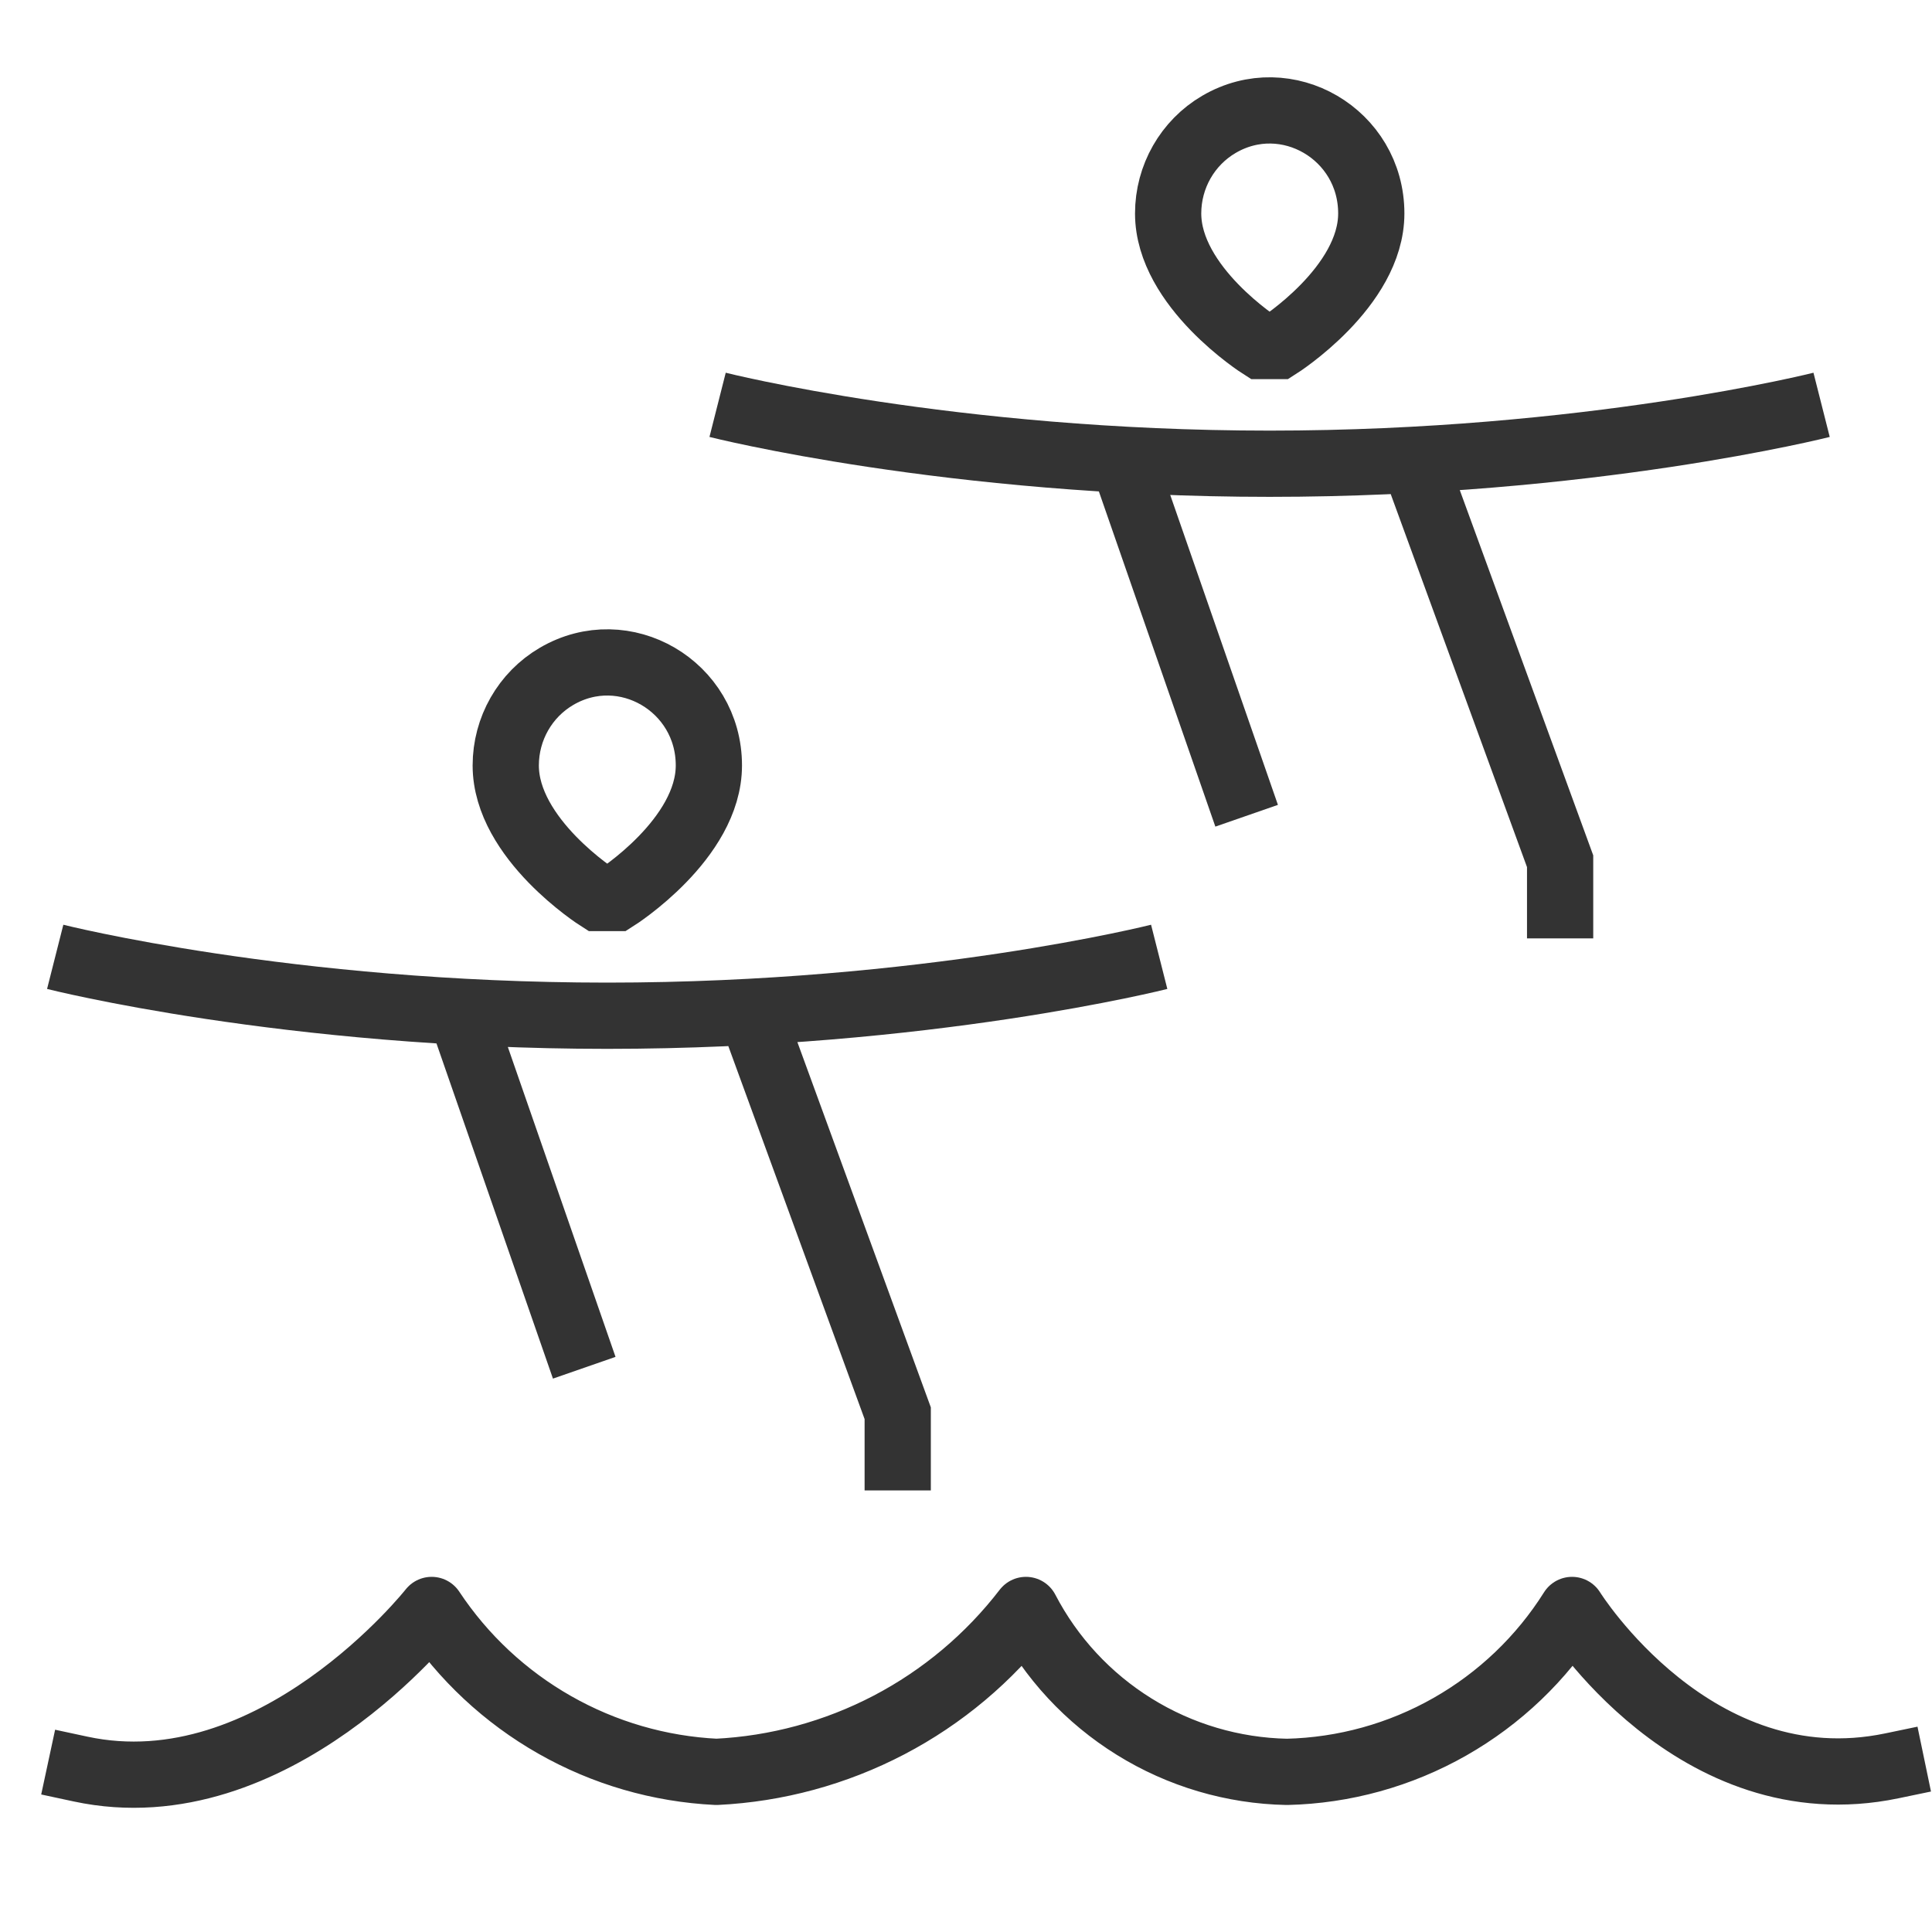
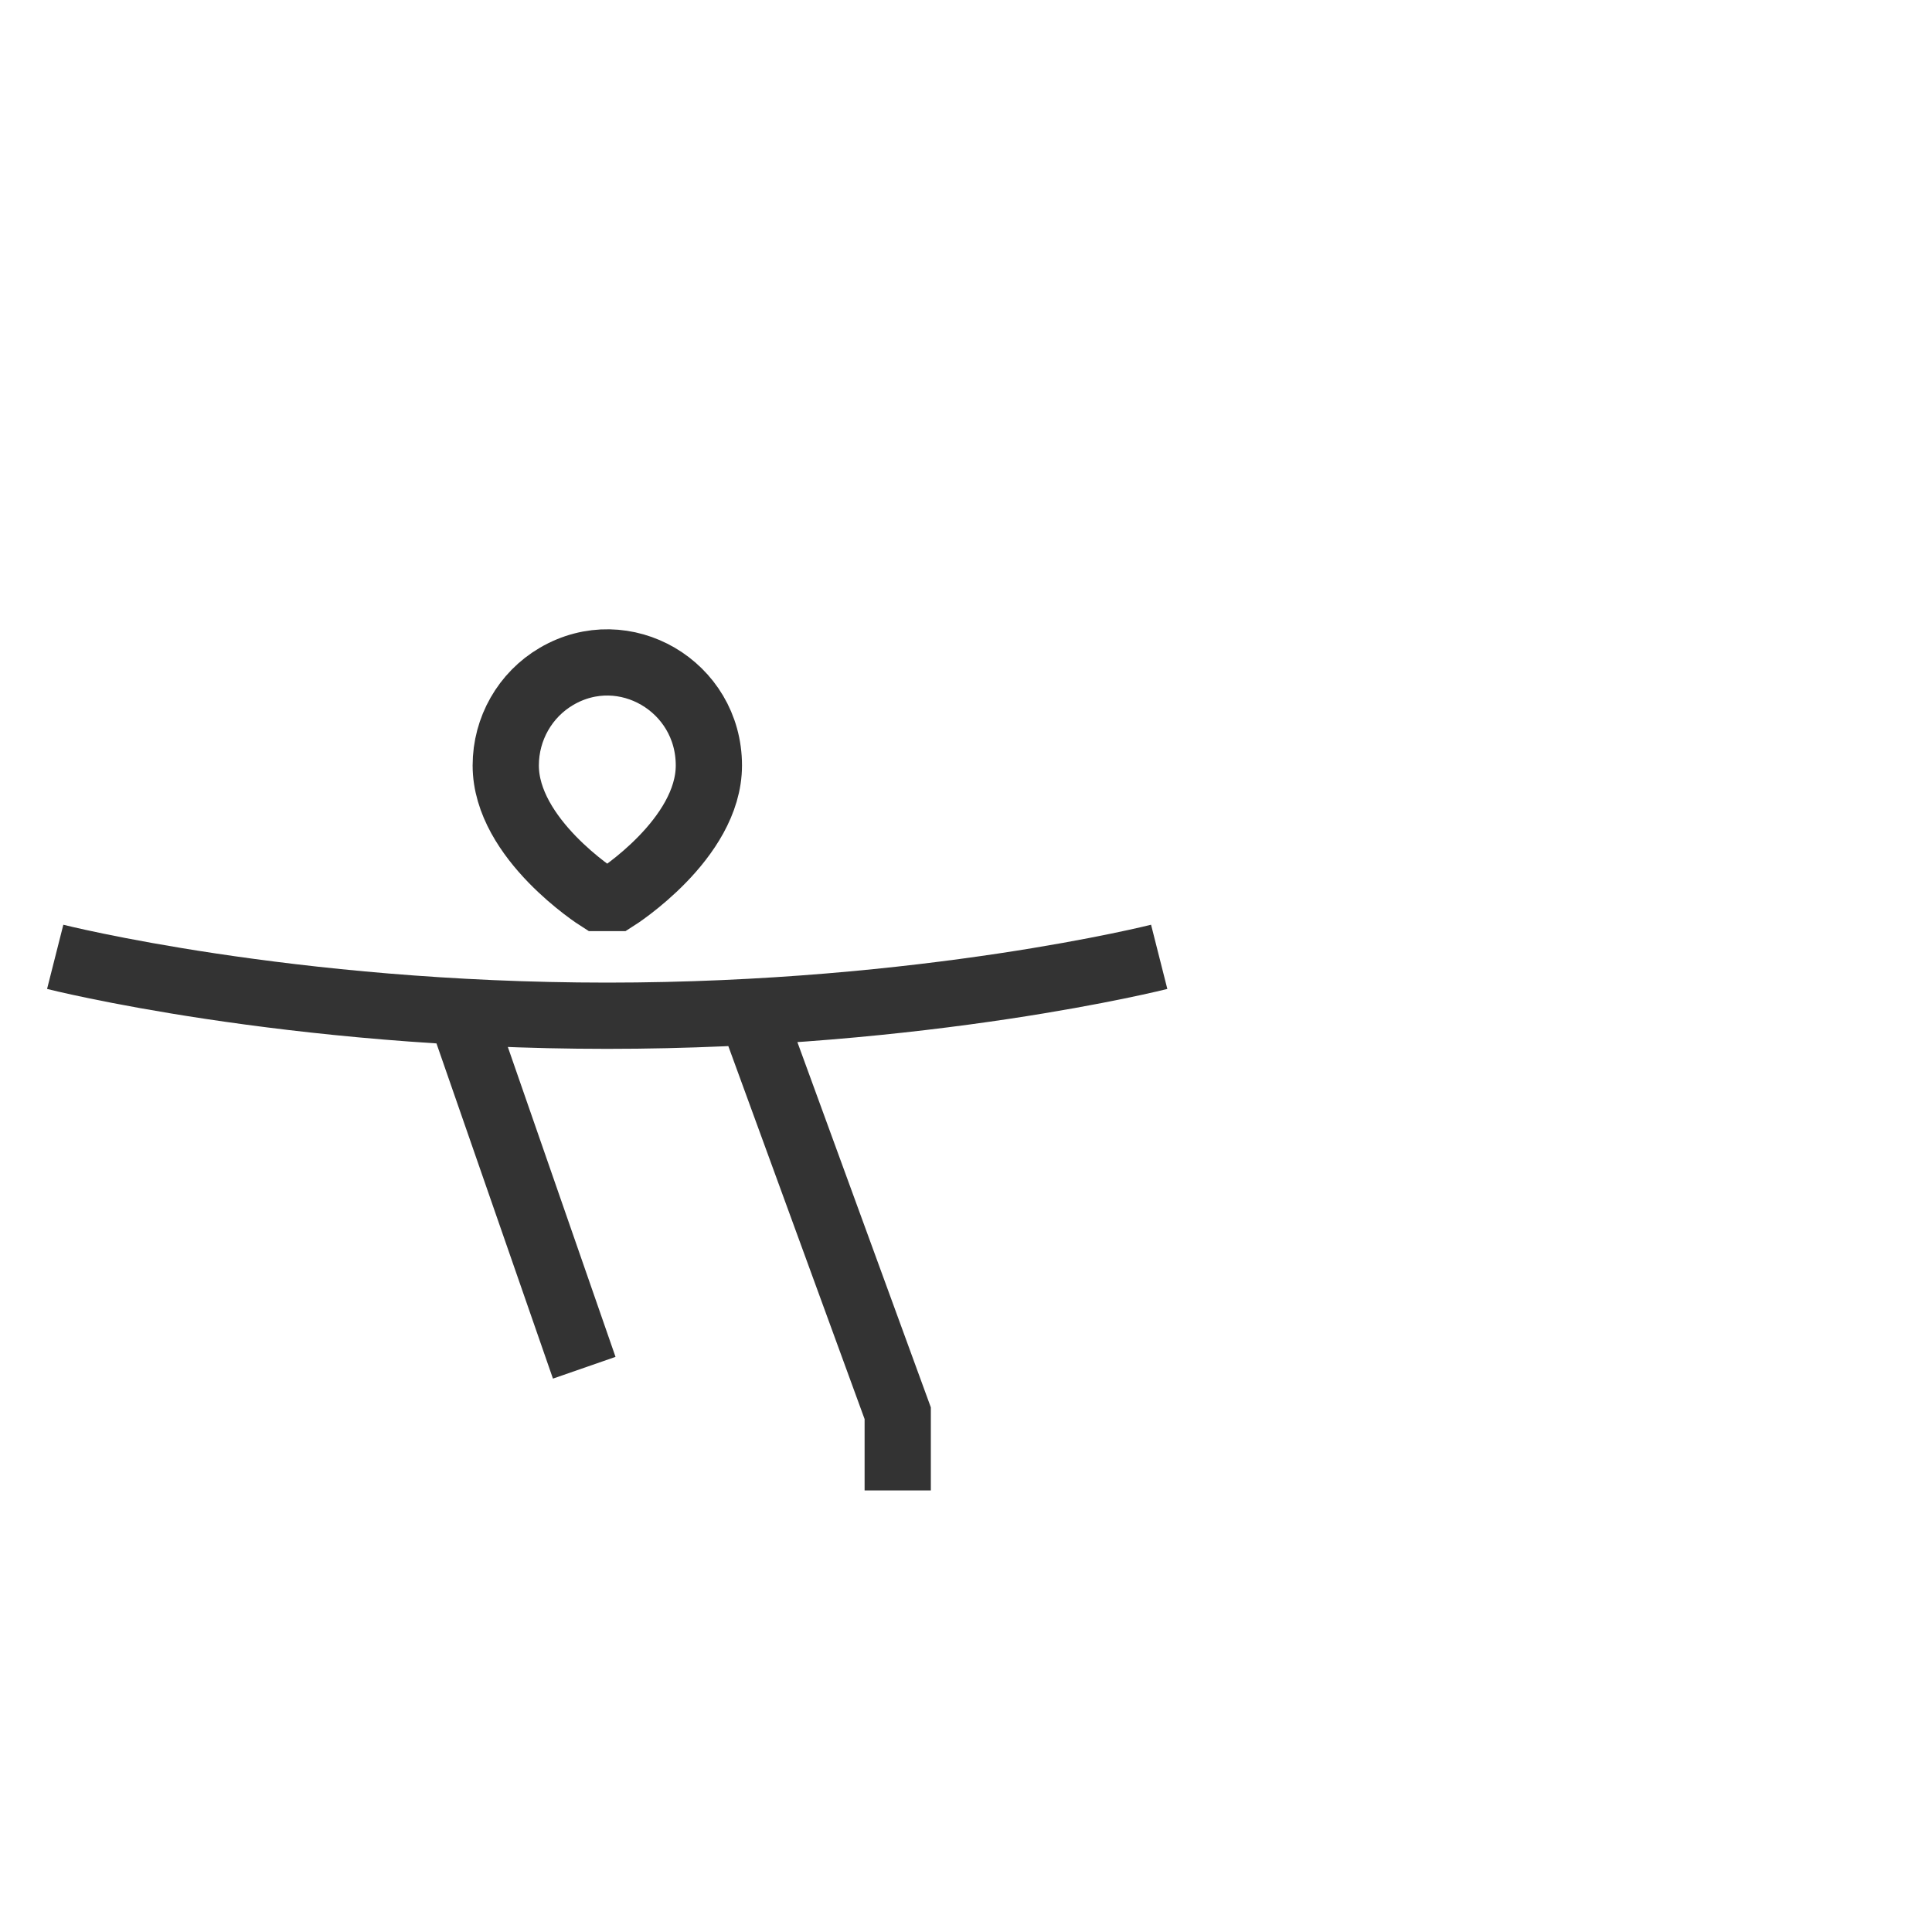
<svg xmlns="http://www.w3.org/2000/svg" width="35" height="35" viewBox="0 0 35 35" fill="none">
-   <path d="M34.272 31.99C30.697 32.734 28.479 29.166 28.479 29.166C27.927 30.044 27.166 30.77 26.265 31.282C25.364 31.794 24.35 32.075 23.314 32.099C22.335 32.08 21.379 31.797 20.548 31.281C19.716 30.765 19.038 30.035 18.586 29.166C17.919 30.033 17.073 30.744 16.105 31.25C15.136 31.756 14.07 32.046 12.978 32.099C11.949 32.049 10.946 31.758 10.05 31.248C9.154 30.739 8.39 30.026 7.82 29.166C7.82 29.166 4.956 32.799 1.459 32.048" stroke="#333333" stroke-width="1.2" stroke-linecap="square" stroke-linejoin="round" />
  <path d="M13.632 18.401L16.263 25.602V27M8.368 18.401L10.584 24.778M21 17.334C21 17.334 16.789 18.401 11 18.401C5.211 18.401 1 17.334 1 17.334M11.158 16.268C11.158 16.268 12.842 15.201 12.842 13.867C12.842 12.432 11.309 11.535 10.082 12.253C9.513 12.586 9.162 13.201 9.162 13.867C9.162 15.201 10.842 16.268 10.842 16.268H11.158Z" stroke="#333333" stroke-width="1.2" />
-   <path d="M25.632 8.401L28.263 15.602V17M20.368 8.401L22.584 14.778M33 7.334C33 7.334 28.789 8.401 23 8.401C17.21 8.401 13 7.334 13 7.334M23.158 6.268C23.158 6.268 24.842 5.201 24.842 3.867C24.842 2.432 23.309 1.535 22.082 2.253C21.513 2.586 21.162 3.201 21.162 3.867C21.162 5.201 22.842 6.268 22.842 6.268H23.158Z" stroke="#333333" stroke-width="1.2" />
</svg>